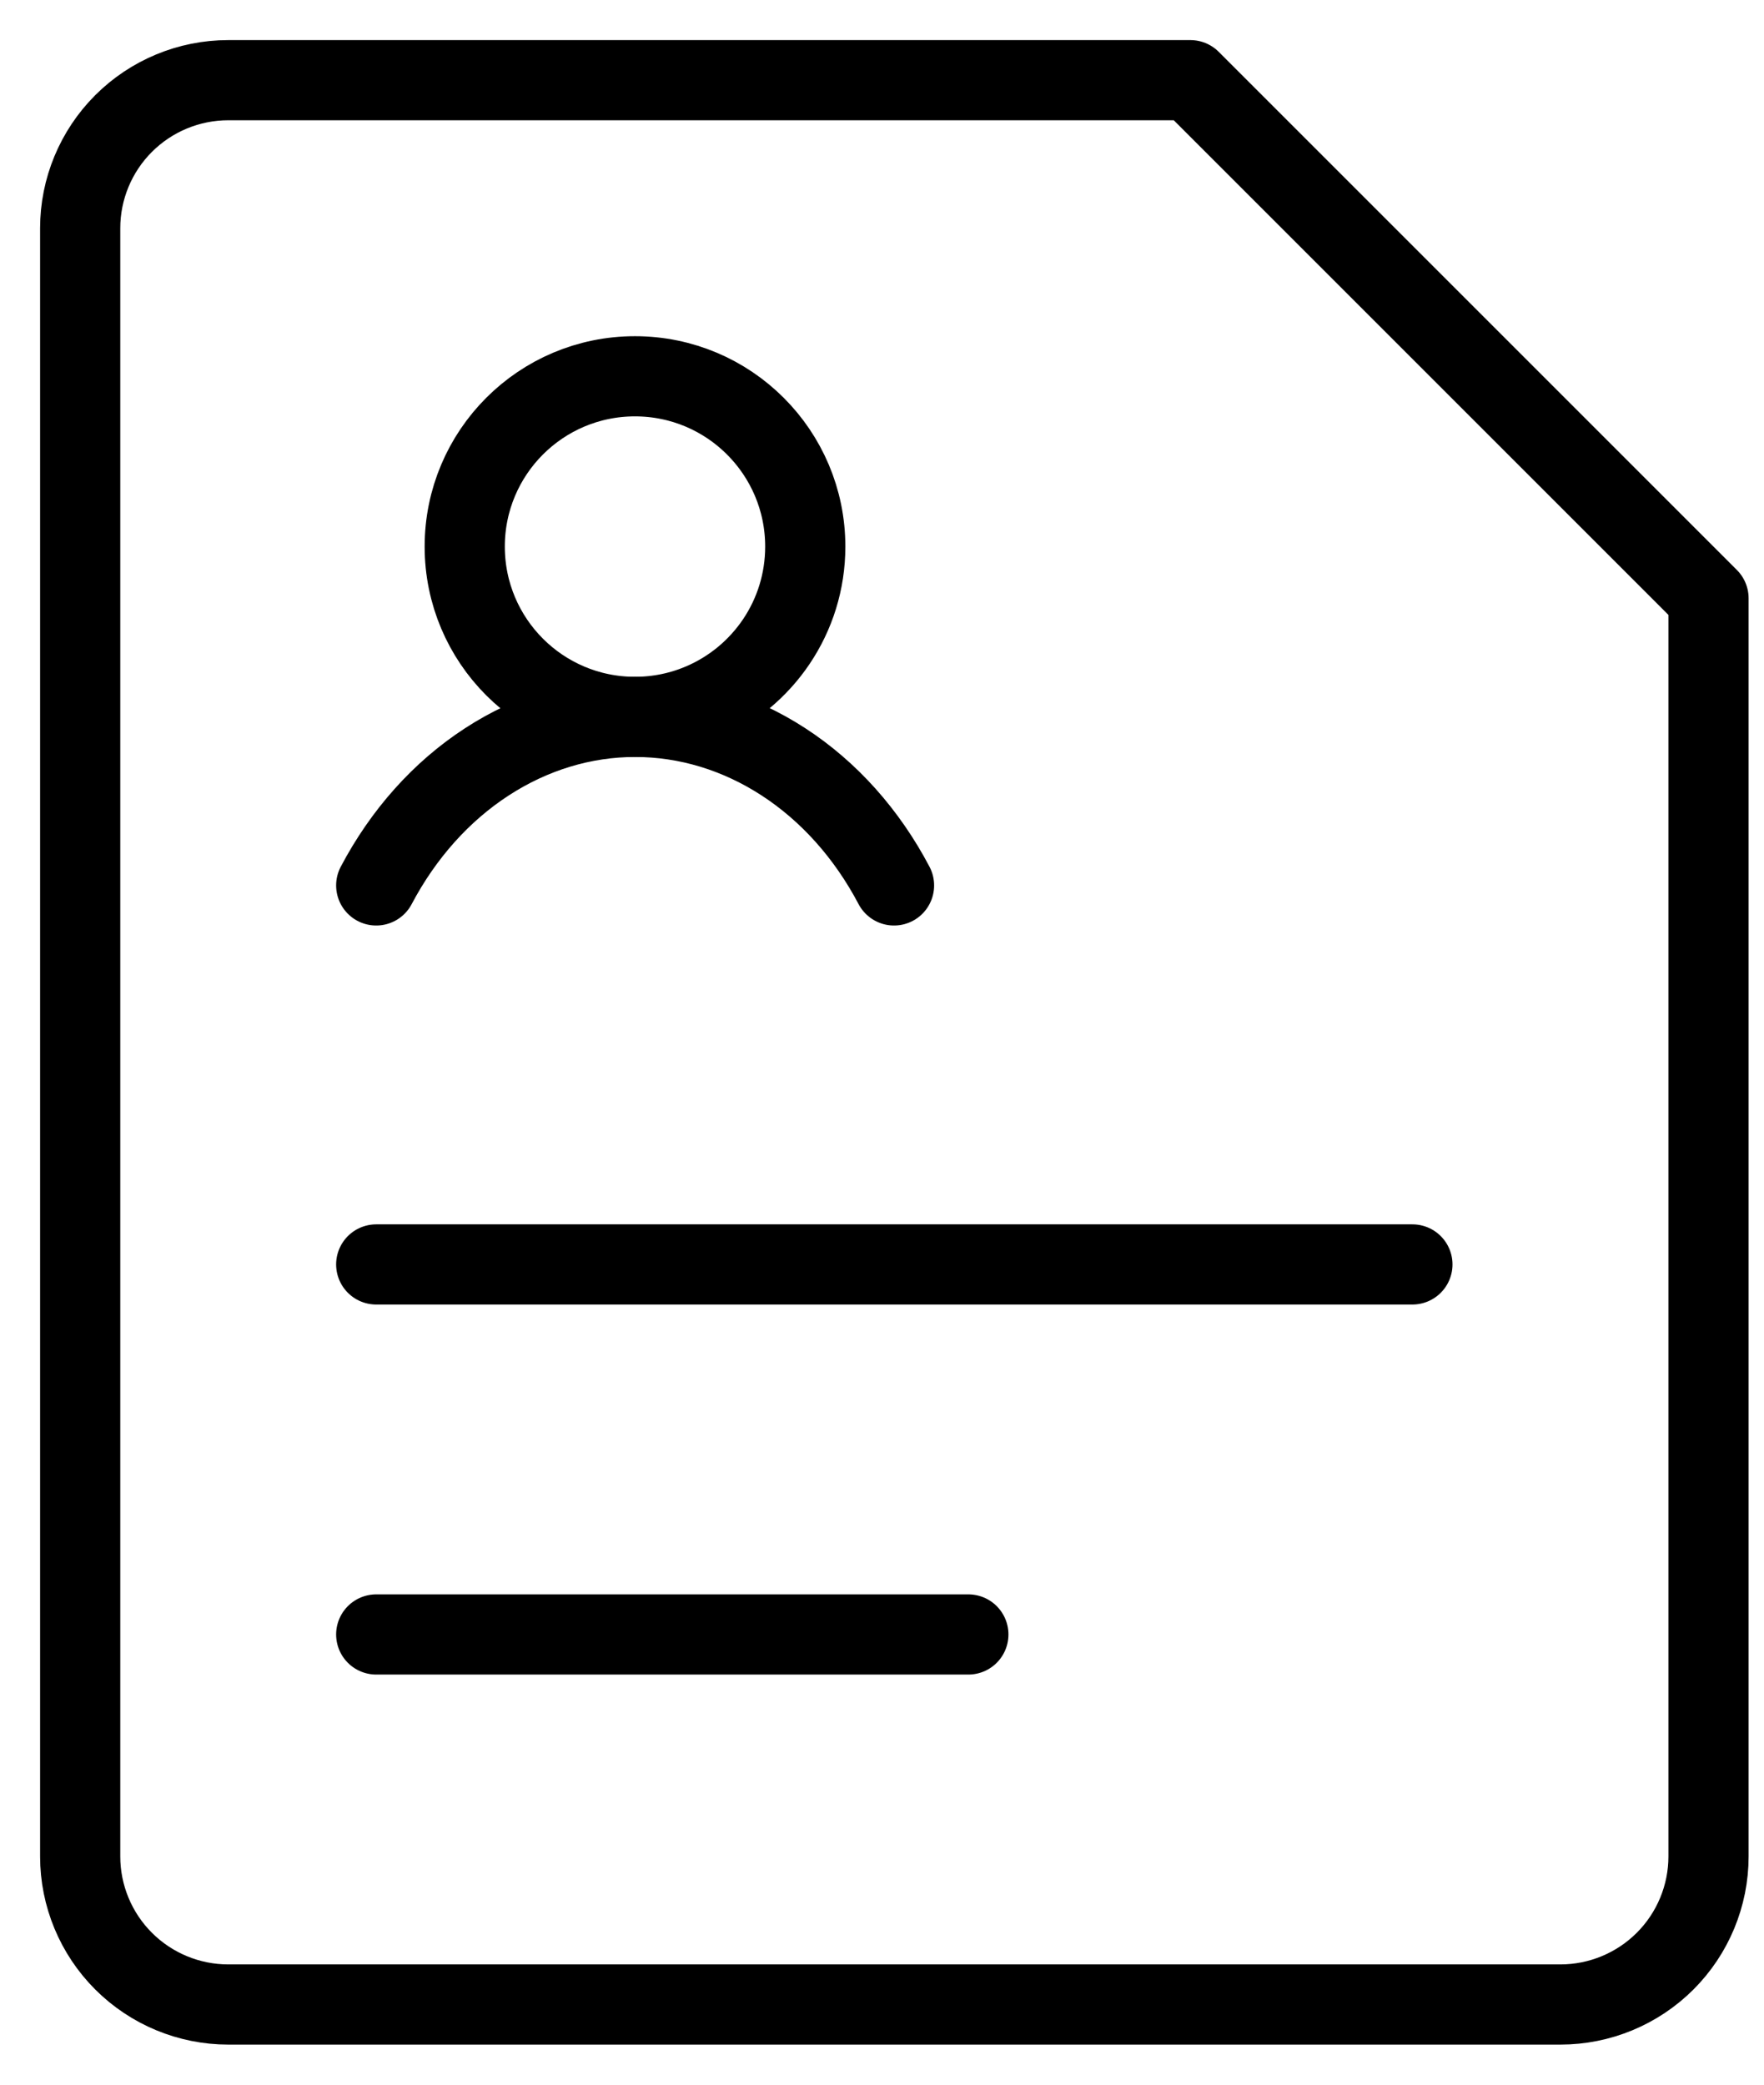
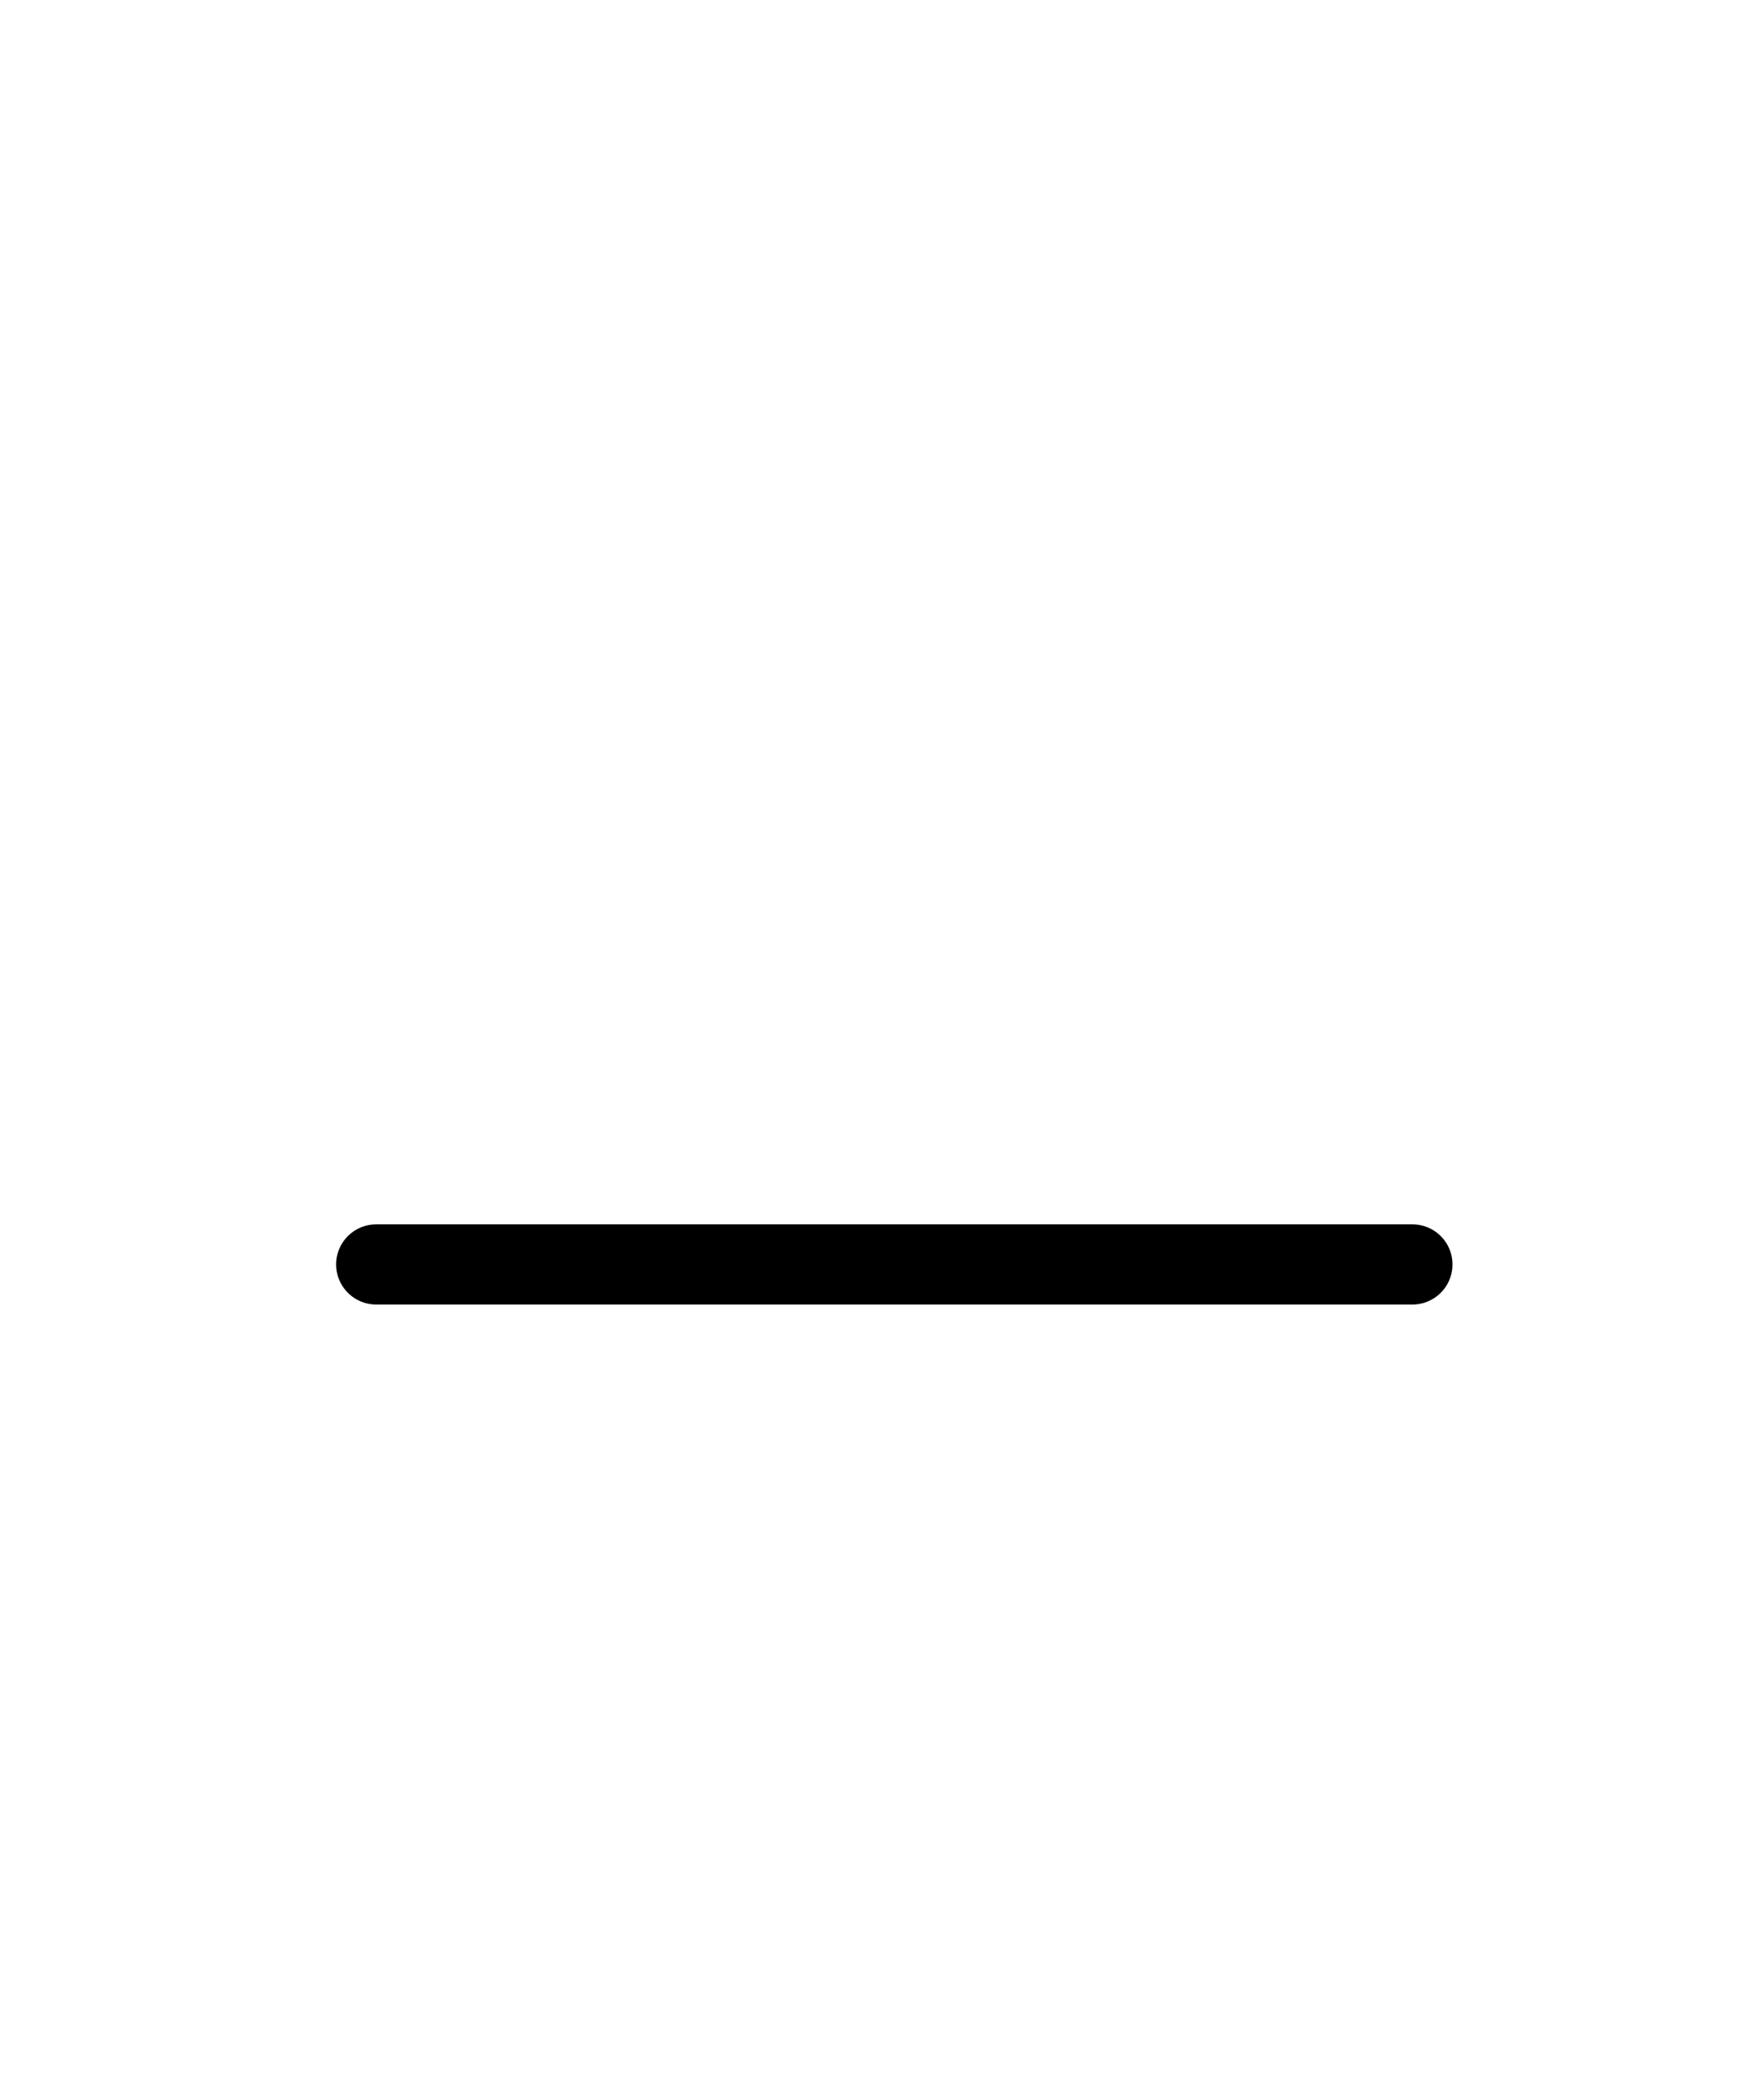
<svg xmlns="http://www.w3.org/2000/svg" width="22" height="26" viewBox="0 0 22 26" fill="none">
-   <path d="M5.796 6.817C5.796 7.99 6.746 8.941 7.919 8.941C8.216 8.941 8.498 8.88 8.755 8.77C9.512 8.446 10.043 7.694 10.043 6.817C10.043 5.644 9.092 4.693 7.919 4.693C6.746 4.693 5.796 5.644 5.796 6.817Z" stroke="black" stroke-linecap="round" stroke-linejoin="round" />
-   <path d="M4.692 11.043C5.03 10.402 5.504 9.871 6.07 9.503C6.635 9.135 7.273 8.941 7.921 8.941C8.57 8.941 9.208 9.135 9.773 9.503C10.339 9.871 10.813 10.402 11.15 11.043" stroke="black" stroke-linecap="round" stroke-linejoin="round" />
-   <path d="M21.308 23.154C21.308 23.643 21.113 24.113 20.767 24.459C20.421 24.805 19.951 25 19.462 25H2.846C2.357 25 1.887 24.805 1.541 24.459C1.195 24.113 1 23.643 1 23.154V2.846C1 2.357 1.195 1.887 1.541 1.541C1.887 1.195 2.357 1 2.846 1H14.846L21.308 7.462V23.154Z" stroke="black" stroke-linecap="round" stroke-linejoin="round" />
  <path d="M4.692 15.77H17.615" stroke="black" stroke-linecap="round" />
-   <path d="M4.692 20.385H12.077" stroke="black" stroke-linecap="round" />
</svg>